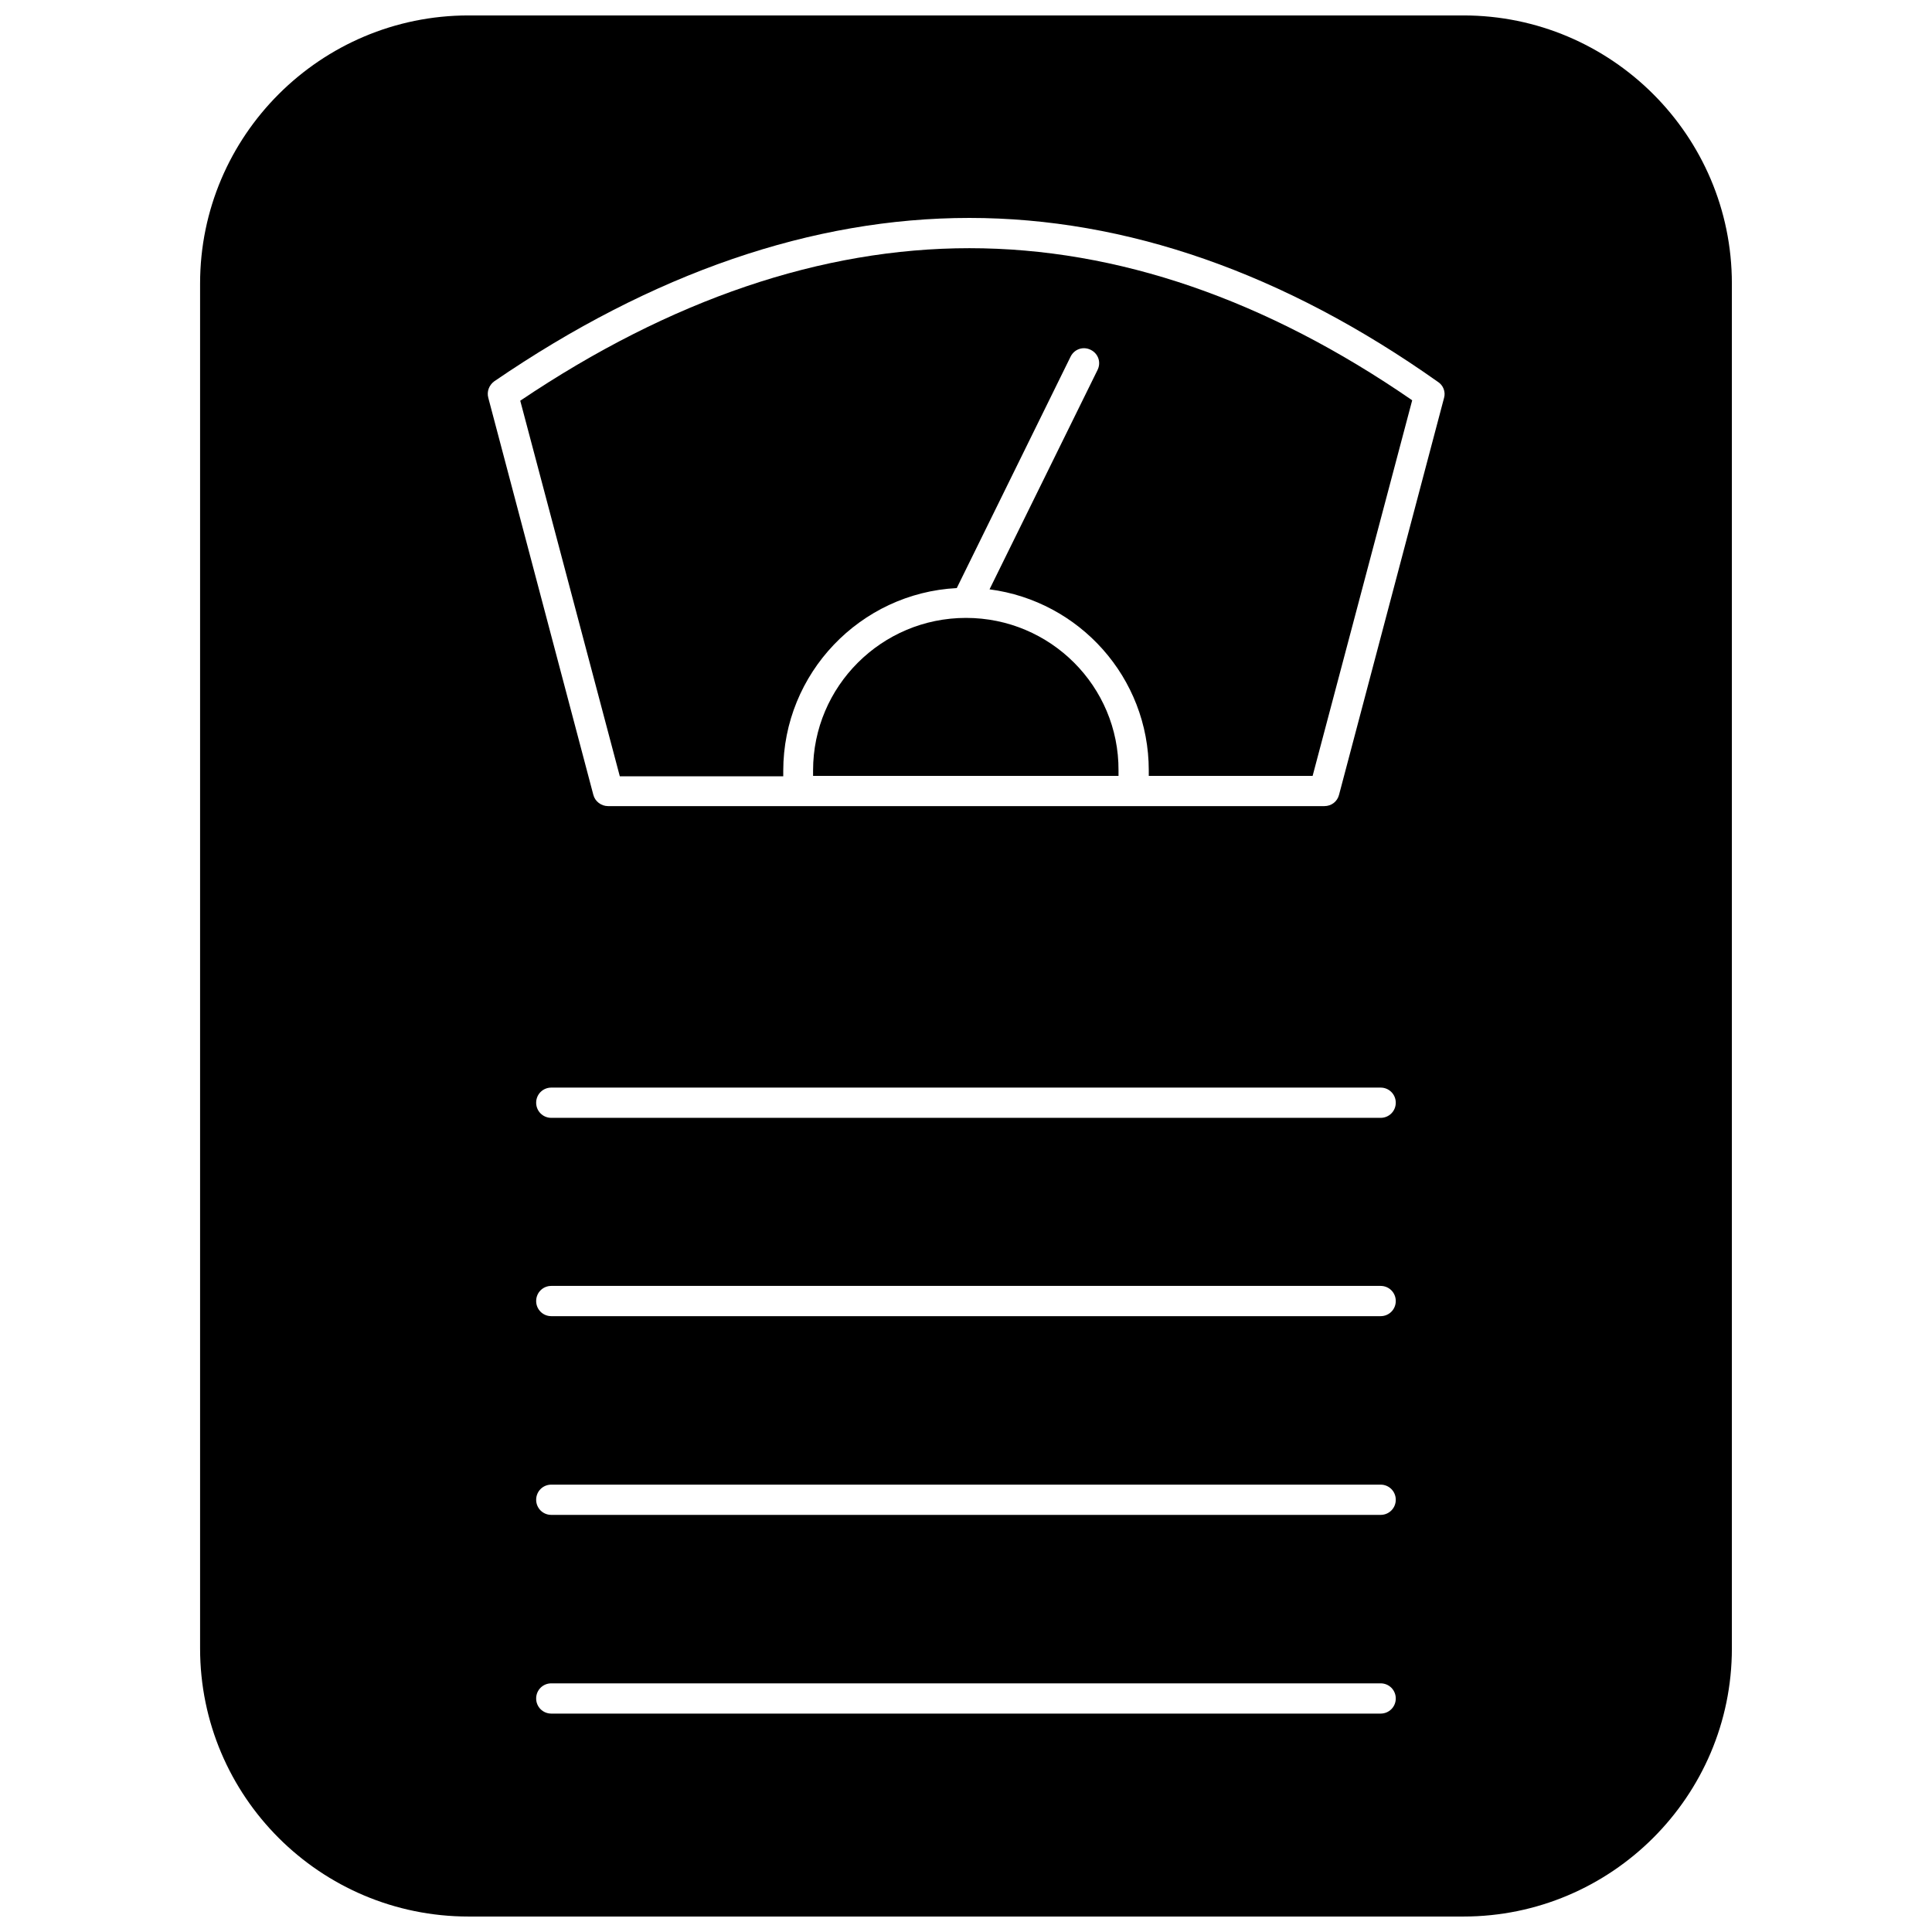
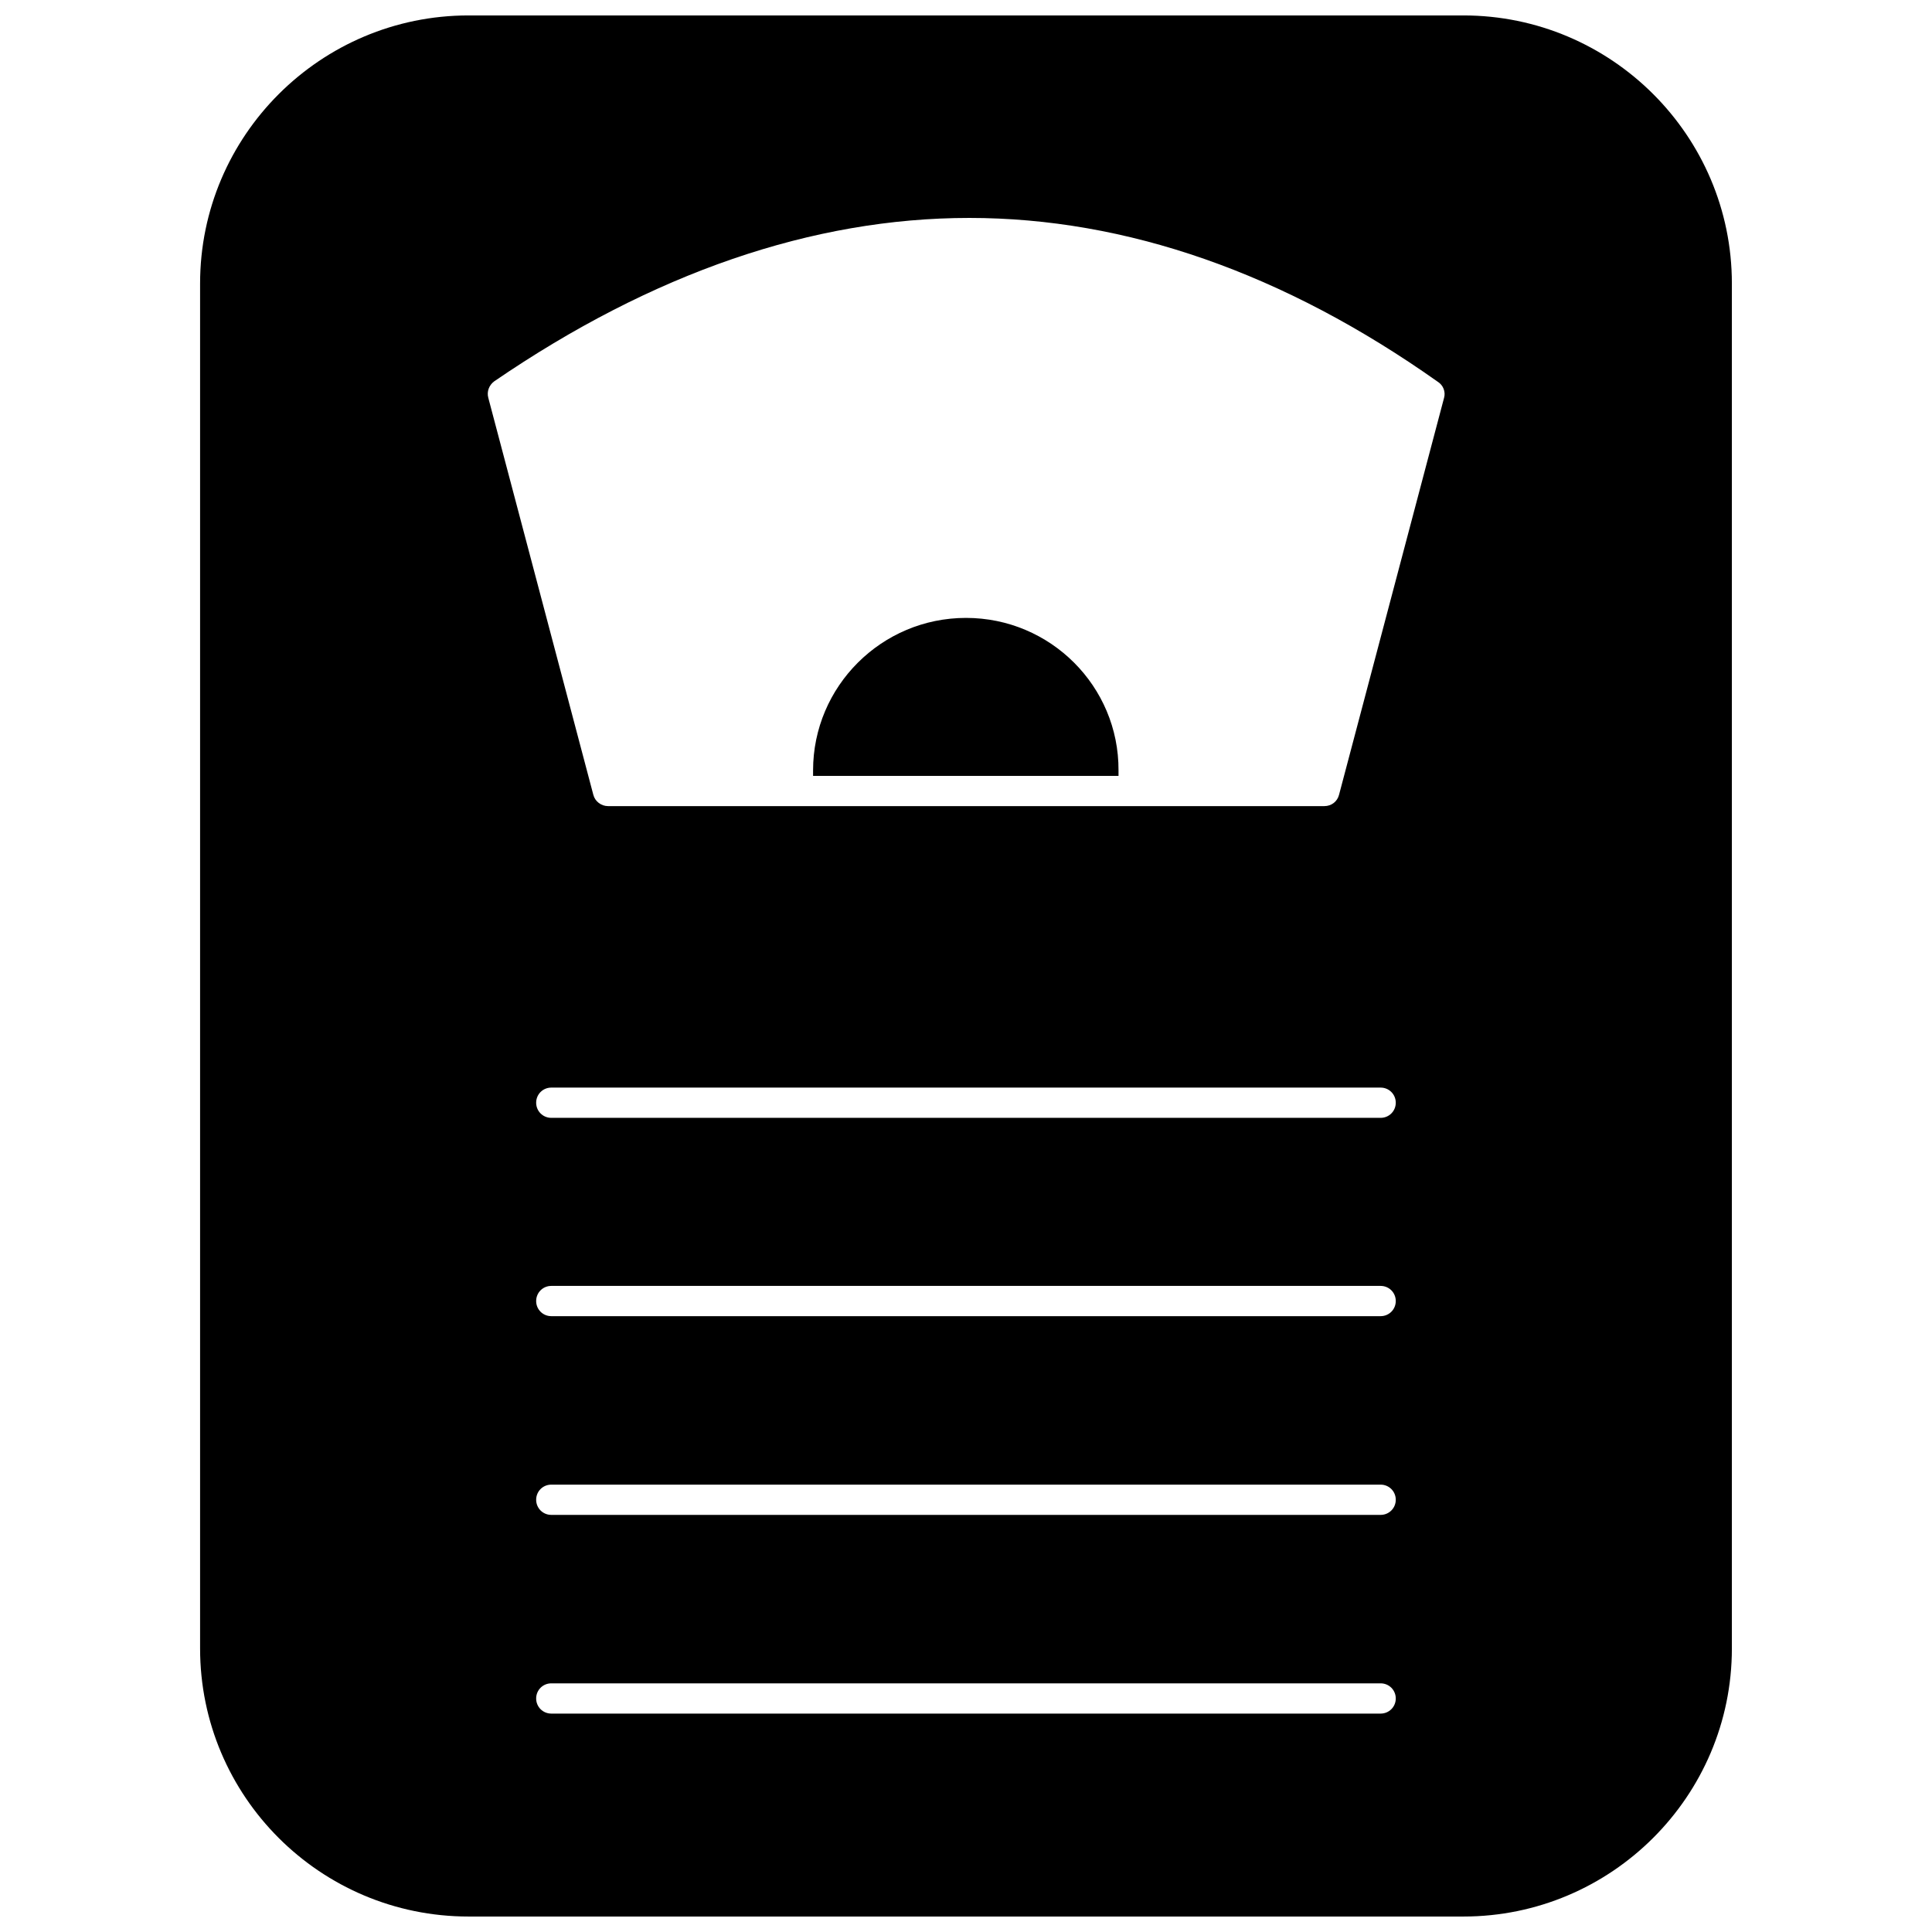
<svg xmlns="http://www.w3.org/2000/svg" width="800px" height="800px" version="1.1" viewBox="144 144 512 512">
  <defs>
    <clipPath id="a">
      <path d="m197 148.09h406v503.81h-406z" />
    </clipPath>
  </defs>
-   <path d="m281.87 250.19 26.387 99.539h43.312v-1.449c0-25.832 20.375-47.098 45.984-48.434l30.172-61.348c1.004-2.004 3.34-2.785 5.344-1.781s2.785 3.34 1.781 5.344l-28.613 58.117c23.828 3.117 42.199 23.383 42.199 47.988v1.449h43.422l26.387-99.539c-38.746-26.723-78.16-40.305-117.35-40.305-39.082 0.004-79.164 13.586-119.02 40.418z" />
  <path d="m400 307.75c-22.379 0-40.527 18.148-40.527 40.418v1.449h80.945v-1.449c0.109-22.27-18.039-40.418-40.418-40.418z" />
  <g clip-path="url(#a)">
    <path d="m531.82 148.09h-263.65c-39.191 0-71.145 31.844-71.145 71.035v361.74c0 39.191 31.844 71.035 71.145 71.035h263.65c39.191 0 71.145-31.844 71.145-71.035v-361.74c0-39.191-31.953-71.035-71.145-71.035zm-21.934 450.03h-219.79c-2.227 0-4.008-1.781-4.008-4.008 0-2.227 1.781-4.008 4.008-4.008h219.79c2.227 0 4.008 1.781 4.008 4.008 0 2.227-1.781 4.008-4.008 4.008zm0-52.66h-219.79c-2.227 0-4.008-1.781-4.008-4.008 0-2.227 1.781-4.008 4.008-4.008h219.79c2.227 0 4.008 1.781 4.008 4.008 0 2.227-1.781 4.008-4.008 4.008zm0-52.664h-219.79c-2.227 0-4.008-1.781-4.008-4.008 0-2.227 1.781-4.008 4.008-4.008h219.79c2.227 0 4.008 1.781 4.008 4.008 0 2.227-1.781 4.008-4.008 4.008zm0-52.555h-219.79c-2.227 0-4.008-1.781-4.008-4.008 0-2.227 1.781-4.008 4.008-4.008h219.79c2.227 0 4.008 1.781 4.008 4.008 0 2.227-1.781 4.008-4.008 4.008zm16.812-190.83-27.836 105.21c-0.445 1.781-2.004 3.008-3.898 3.008h-189.83c-1.781 0-3.453-1.227-3.898-3.008l-27.836-105.21c-0.445-1.672 0.223-3.34 1.559-4.344 41.98-28.727 84.398-43.312 125.93-43.312s83.395 14.586 124.14 43.422c1.445 0.891 2.113 2.676 1.668 4.234z" />
  </g>
</svg>